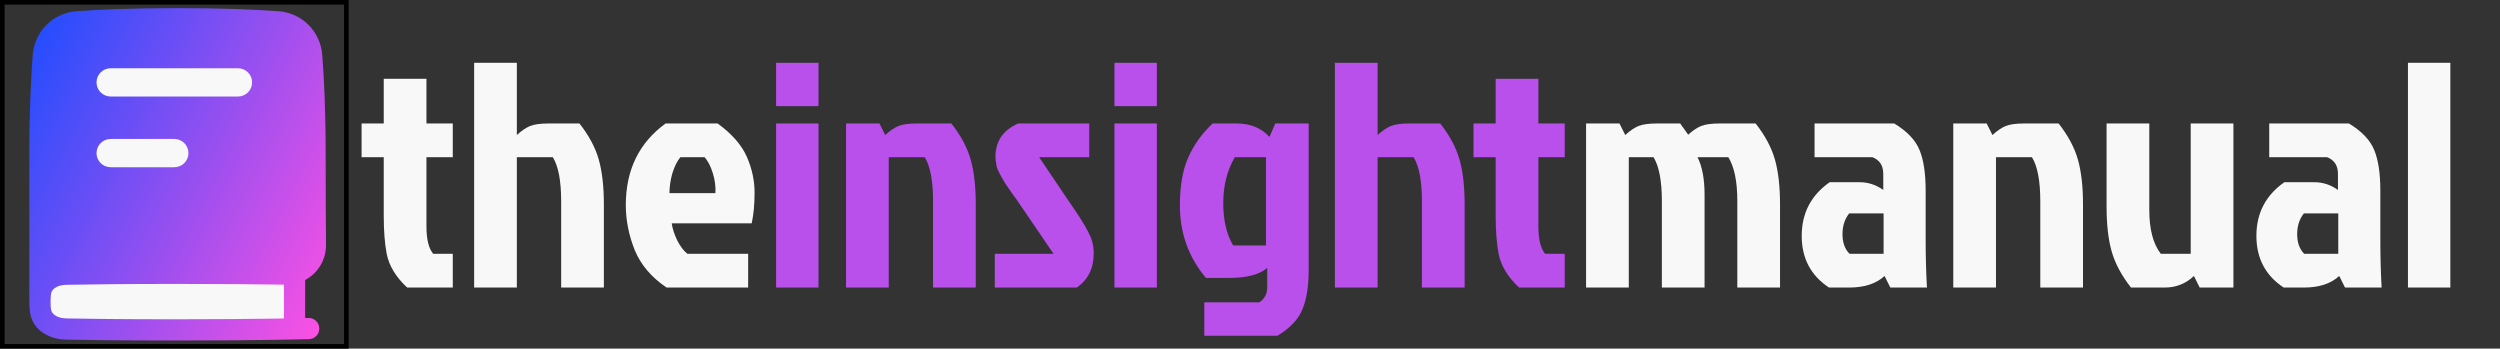
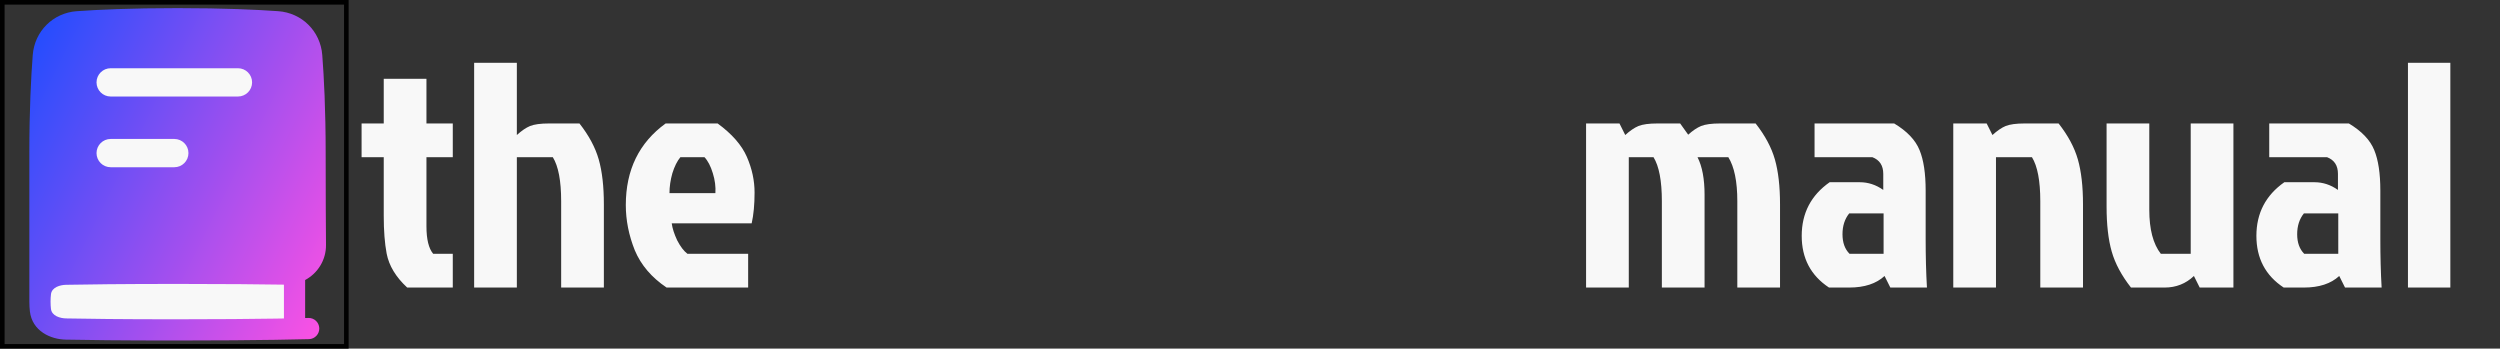
<svg xmlns="http://www.w3.org/2000/svg" width="545" height="76" viewBox="0 0 545 76" fill="none">
  <rect x="0" y="0" width="545" height="76" fill="#333333" stroke="none" />
  <rect x="0.5" y="0.5" width="75" height="75" stroke="black" />
  <rect x="9.645" y="9.841" width="54.394" height="60.828" fill="#F8F8F8" />
  <path fill-rule="evenodd" clip-rule="evenodd" d="M38.696 1.771C28.639 1.771 21.439 2.104 16.74 2.438C11.559 2.808 7.542 6.813 7.139 11.985C6.77 16.723 6.396 23.872 6.396 33.375V65.75C6.396 65.77 6.396 65.791 6.397 65.811C6.399 66.549 6.441 67.229 6.512 67.853C7.011 72.222 11.08 73.976 14.331 74.04C18.648 74.125 26.34 74.229 38.001 74.229C47.776 74.229 55.11 74.156 60.004 74.082C62.456 74.045 64.909 74.005 67.36 73.935C68.637 73.896 69.641 72.83 69.603 71.553C69.565 70.277 68.499 69.273 67.222 69.312L66.521 69.331V61.045C69.243 59.586 71.098 56.703 71.069 53.394C71.032 49.085 70.995 42.512 70.995 33.375C70.995 23.872 70.621 16.723 70.252 11.985C69.85 6.813 65.832 2.808 60.651 2.438C55.952 2.104 48.753 1.771 38.696 1.771ZM14.39 62.087C18.743 62.003 26.635 61.896 38.696 61.896C49.133 61.896 56.881 61.976 61.896 62.053V69.426C61.293 69.436 60.639 69.447 59.934 69.458C55.064 69.531 47.753 69.604 38.001 69.604C26.368 69.604 18.706 69.5 14.422 69.416C13.104 69.39 11.284 68.876 11.107 67.328C11.054 66.865 11.021 66.34 11.021 65.75C11.021 65.138 11.057 64.595 11.115 64.12C11.299 62.619 13.118 62.112 14.39 62.087ZM21.042 17.958C21.042 16.256 22.422 14.875 24.125 14.875H51.875C53.578 14.875 54.958 16.256 54.958 17.958C54.958 19.661 53.578 21.042 51.875 21.042H24.125C22.422 21.042 21.042 19.661 21.042 17.958ZM24.125 30.292C22.422 30.292 21.042 31.672 21.042 33.375C21.042 35.078 22.422 36.458 24.125 36.458H38C39.703 36.458 41.083 35.078 41.083 33.375C41.083 31.672 39.703 30.292 38 30.292H24.125Z" fill="url(#paint0_linear_3361_22)" />
  <path d="M83.656 47.075V34.265H78.826V26.915H83.656V17.185H92.966V26.915H98.706V34.265H92.966V49.315C92.966 52.161 93.456 54.168 94.436 55.335H98.706V62.685H88.766C86.293 60.398 84.799 57.925 84.286 55.265C83.866 53.025 83.656 50.295 83.656 47.075ZM119.673 26.915H126.323C128.376 29.528 129.776 32.141 130.523 34.755C131.269 37.368 131.643 40.635 131.643 44.555V62.685H122.333V43.855C122.333 39.421 121.726 36.225 120.513 34.265H112.673V62.685H103.363V13.685H112.673V29.435C113.699 28.501 114.656 27.848 115.543 27.475C116.476 27.101 117.853 26.915 119.673 26.915ZM153.576 34.265H148.326C147.626 35.105 147.042 36.271 146.576 37.765C146.156 39.258 145.946 40.705 145.946 42.105H155.956C156.049 40.705 155.862 39.258 155.396 37.765C154.929 36.225 154.322 35.058 153.576 34.265ZM163.096 55.335V62.685H145.316C142.049 60.491 139.739 57.785 138.386 54.565C137.079 51.298 136.426 48.008 136.426 44.695C136.426 37.041 139.319 31.115 145.106 26.915H156.446C159.572 29.201 161.696 31.628 162.816 34.195C163.936 36.761 164.496 39.351 164.496 41.965C164.496 44.578 164.286 46.818 163.866 48.685H146.436C146.576 49.758 146.972 50.995 147.626 52.395C148.326 53.748 149.072 54.728 149.866 55.335H163.096ZM361.305 26.915H366.275L368.025 29.365C369.005 28.478 369.938 27.848 370.825 27.475C371.758 27.101 373.135 26.915 374.955 26.915H382.725C384.778 29.528 386.178 32.141 386.925 34.755C387.672 37.368 388.045 40.635 388.045 44.555V62.685H378.735V43.855C378.735 39.561 378.082 36.365 376.775 34.265H370.055C371.082 36.271 371.595 39.001 371.595 42.455V62.685H362.285V43.855C362.285 39.421 361.678 36.225 360.465 34.265H355.075V62.685H345.765V26.915H353.045L354.305 29.435C355.332 28.501 356.288 27.848 357.175 27.475C358.108 27.101 359.485 26.915 361.305 26.915ZM410.623 46.515H403.133C402.153 47.728 401.663 49.245 401.663 51.065C401.663 52.885 402.176 54.308 403.203 55.335H410.623V46.515ZM395.573 26.915H412.933C415.733 28.595 417.576 30.531 418.463 32.725C419.35 34.871 419.793 37.811 419.793 41.545V52.045C419.793 55.918 419.886 59.465 420.073 62.685H412.093L410.833 60.165C409.013 61.845 406.446 62.685 403.133 62.685H398.723C394.756 60.071 392.773 56.315 392.773 51.415C392.773 46.468 394.803 42.571 398.863 39.725H405.443C407.263 39.725 408.966 40.285 410.553 41.405V37.905C410.553 36.085 409.76 34.871 408.173 34.265H395.573V26.915ZM441.354 26.915H448.774C450.827 29.528 452.227 32.141 452.974 34.755C453.72 37.368 454.094 40.635 454.094 44.555V62.685H444.784V43.855C444.784 39.421 444.177 36.225 442.964 34.265H435.124V62.685H425.814V26.915H433.094L434.354 29.435C435.38 28.501 436.337 27.848 437.224 27.475C438.157 27.101 439.534 26.915 441.354 26.915ZM471.905 62.685H464.555C462.502 60.071 461.102 57.458 460.355 54.845C459.608 52.231 459.235 48.965 459.235 45.045V26.915H468.545V45.745C468.545 49.991 469.385 53.188 471.065 55.335H477.575V26.915H486.885V62.685H479.535L478.275 60.165C476.502 61.845 474.378 62.685 471.905 62.685ZM509.744 46.515H502.254C501.274 47.728 500.784 49.245 500.784 51.065C500.784 52.885 501.298 54.308 502.324 55.335H509.744V46.515ZM494.694 26.915H512.054C514.854 28.595 516.698 30.531 517.584 32.725C518.471 34.871 518.914 37.811 518.914 41.545V52.045C518.914 55.918 519.008 59.465 519.194 62.685H511.214L509.954 60.165C508.134 61.845 505.568 62.685 502.254 62.685H497.844C493.878 60.071 491.894 56.315 491.894 51.415C491.894 46.468 493.924 42.571 497.984 39.725H504.564C506.384 39.725 508.088 40.285 509.674 41.405V37.905C509.674 36.085 508.881 34.871 507.294 34.265H494.694V26.915ZM534.175 13.685V62.685H524.935V13.685H534.175Z" fill="#F8F8F8" />
-   <path d="M169.193 62.685V26.915H178.433V62.685H169.193ZM169.193 13.685H178.433V23.135H169.193V13.685ZM199.977 26.915H207.397C209.45 29.528 210.85 32.141 211.597 34.755C212.343 37.368 212.717 40.635 212.717 44.555V62.685H203.407V43.855C203.407 39.421 202.8 36.225 201.587 34.265H193.747V62.685H184.437V26.915H191.717L192.977 29.435C194.003 28.501 194.96 27.848 195.847 27.475C196.78 27.101 198.157 26.915 199.977 26.915ZM221.98 26.915H237.45V34.265H226.53L233.18 44.135C236.166 48.381 237.823 51.298 238.15 52.885C238.336 53.631 238.43 54.401 238.43 55.195C238.43 58.508 237.193 61.005 234.72 62.685H216.87V55.335H229.68L222.19 44.345C221.863 43.831 221.35 43.108 220.65 42.175C219.996 41.241 219.483 40.495 219.11 39.935C218.736 39.328 218.48 38.885 218.34 38.605C218.2 38.325 218.013 37.975 217.78 37.555C217.546 37.088 217.383 36.691 217.29 36.365C217.103 35.478 217.01 34.755 217.01 34.195C217.01 30.788 218.666 28.361 221.98 26.915ZM242.952 62.685V26.915H252.192V62.685H242.952ZM242.952 13.685H252.192V23.135H242.952V13.685ZM285.287 26.915V58.975C285.287 62.521 284.82 65.368 283.887 67.515C283 69.661 281.203 71.551 278.497 73.185H262.537V65.905H274.507C275.673 65.205 276.257 64.085 276.257 62.545V58.415C274.53 59.861 271.777 60.585 267.997 60.585H262.887C259.107 56.058 257.217 50.808 257.217 44.835C257.217 40.541 257.823 37.041 259.037 34.335C260.25 31.581 262.023 29.108 264.357 26.915H269.537C272.57 26.915 274.973 27.895 276.747 29.855L278.007 26.915H285.287ZM275.977 34.265H269.187C267.507 37.158 266.667 40.495 266.667 44.275C266.667 48.008 267.39 51.088 268.837 53.515H275.977V34.265ZM307.319 26.915H313.969C316.022 29.528 317.422 32.141 318.169 34.755C318.916 37.368 319.289 40.635 319.289 44.555V62.685H309.979V43.855C309.979 39.421 309.372 36.225 308.159 34.265H300.319V62.685H291.009V13.685H300.319V29.435C301.346 28.501 302.302 27.848 303.189 27.475C304.122 27.101 305.499 26.915 307.319 26.915ZM326.058 47.075V34.265H321.228V26.915H326.058V17.185H335.368V26.915H341.108V34.265H335.368V49.315C335.368 52.161 335.858 54.168 336.838 55.335H341.108V62.685H331.168C328.695 60.398 327.202 57.925 326.688 55.265C326.268 53.025 326.058 50.295 326.058 47.075Z" fill="#BA50EB" />
  <defs>
    <linearGradient id="paint0_linear_3361_22" x1="70.851" y1="74.245" x2="-9.673" y2="33.814" gradientUnits="userSpaceOnUse">
      <stop stop-color="#FF51E3" />
      <stop offset="1" stop-color="#1B4DFF" />
    </linearGradient>
  </defs>
</svg>